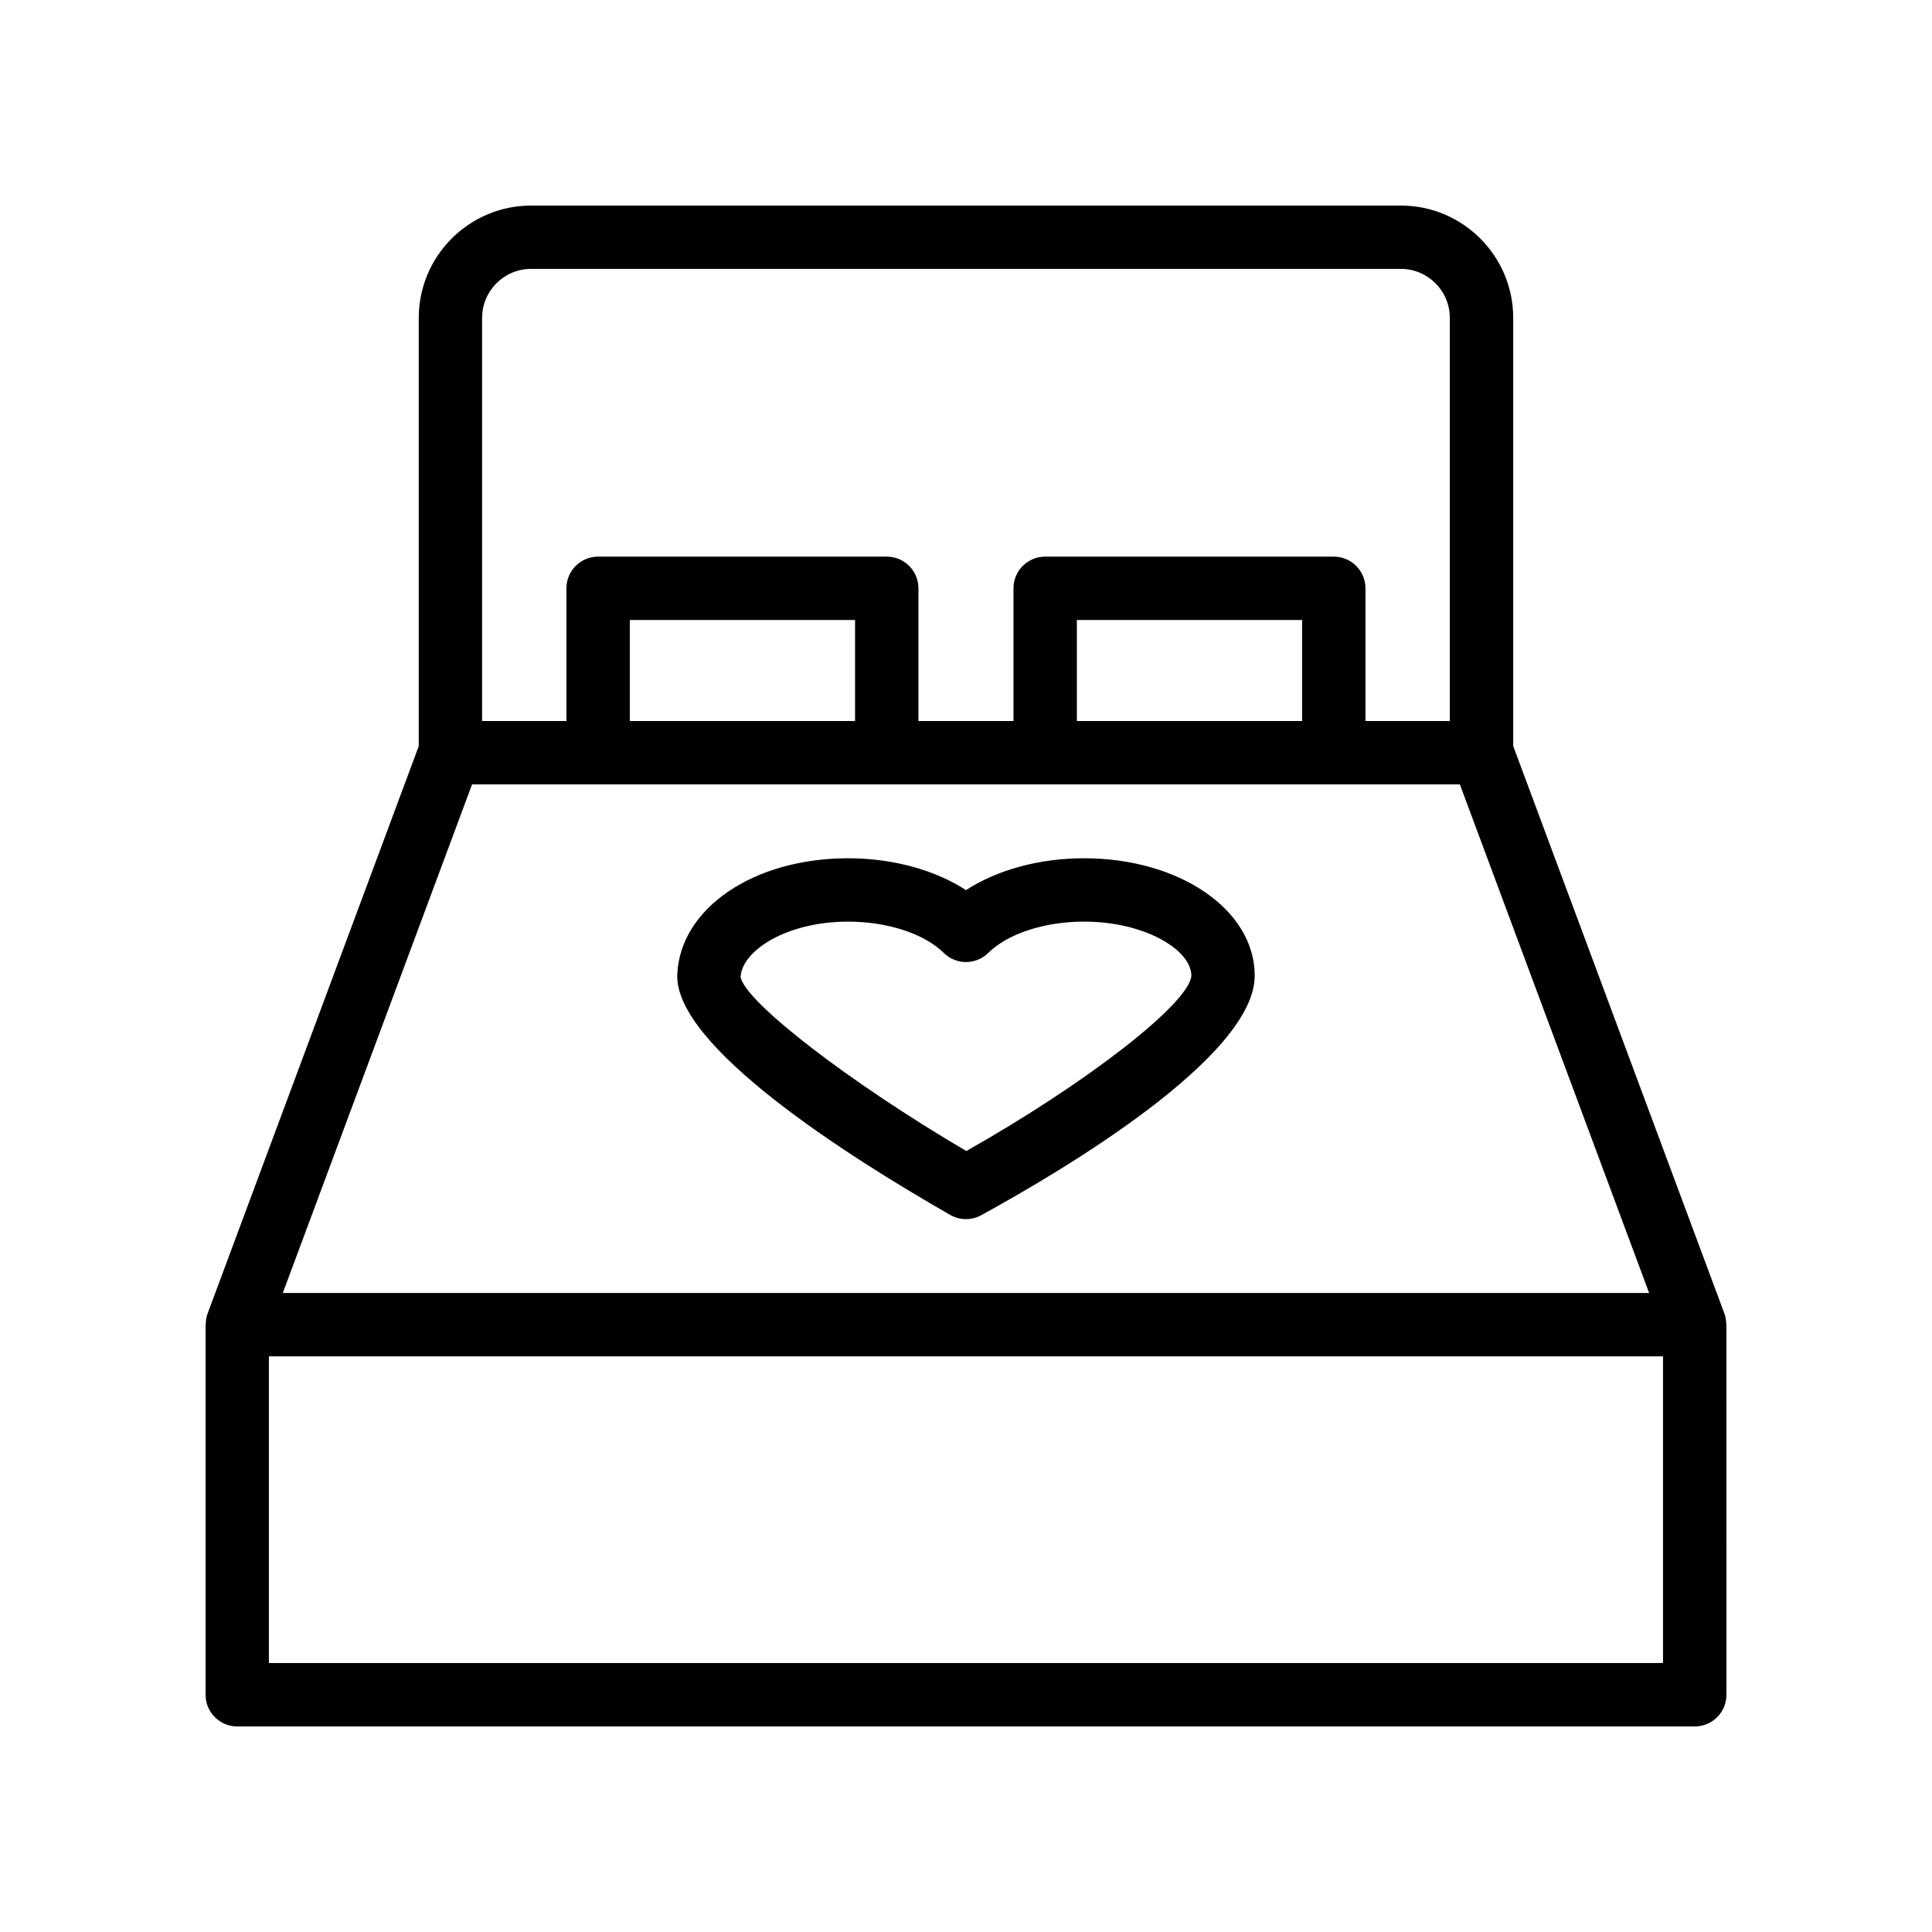
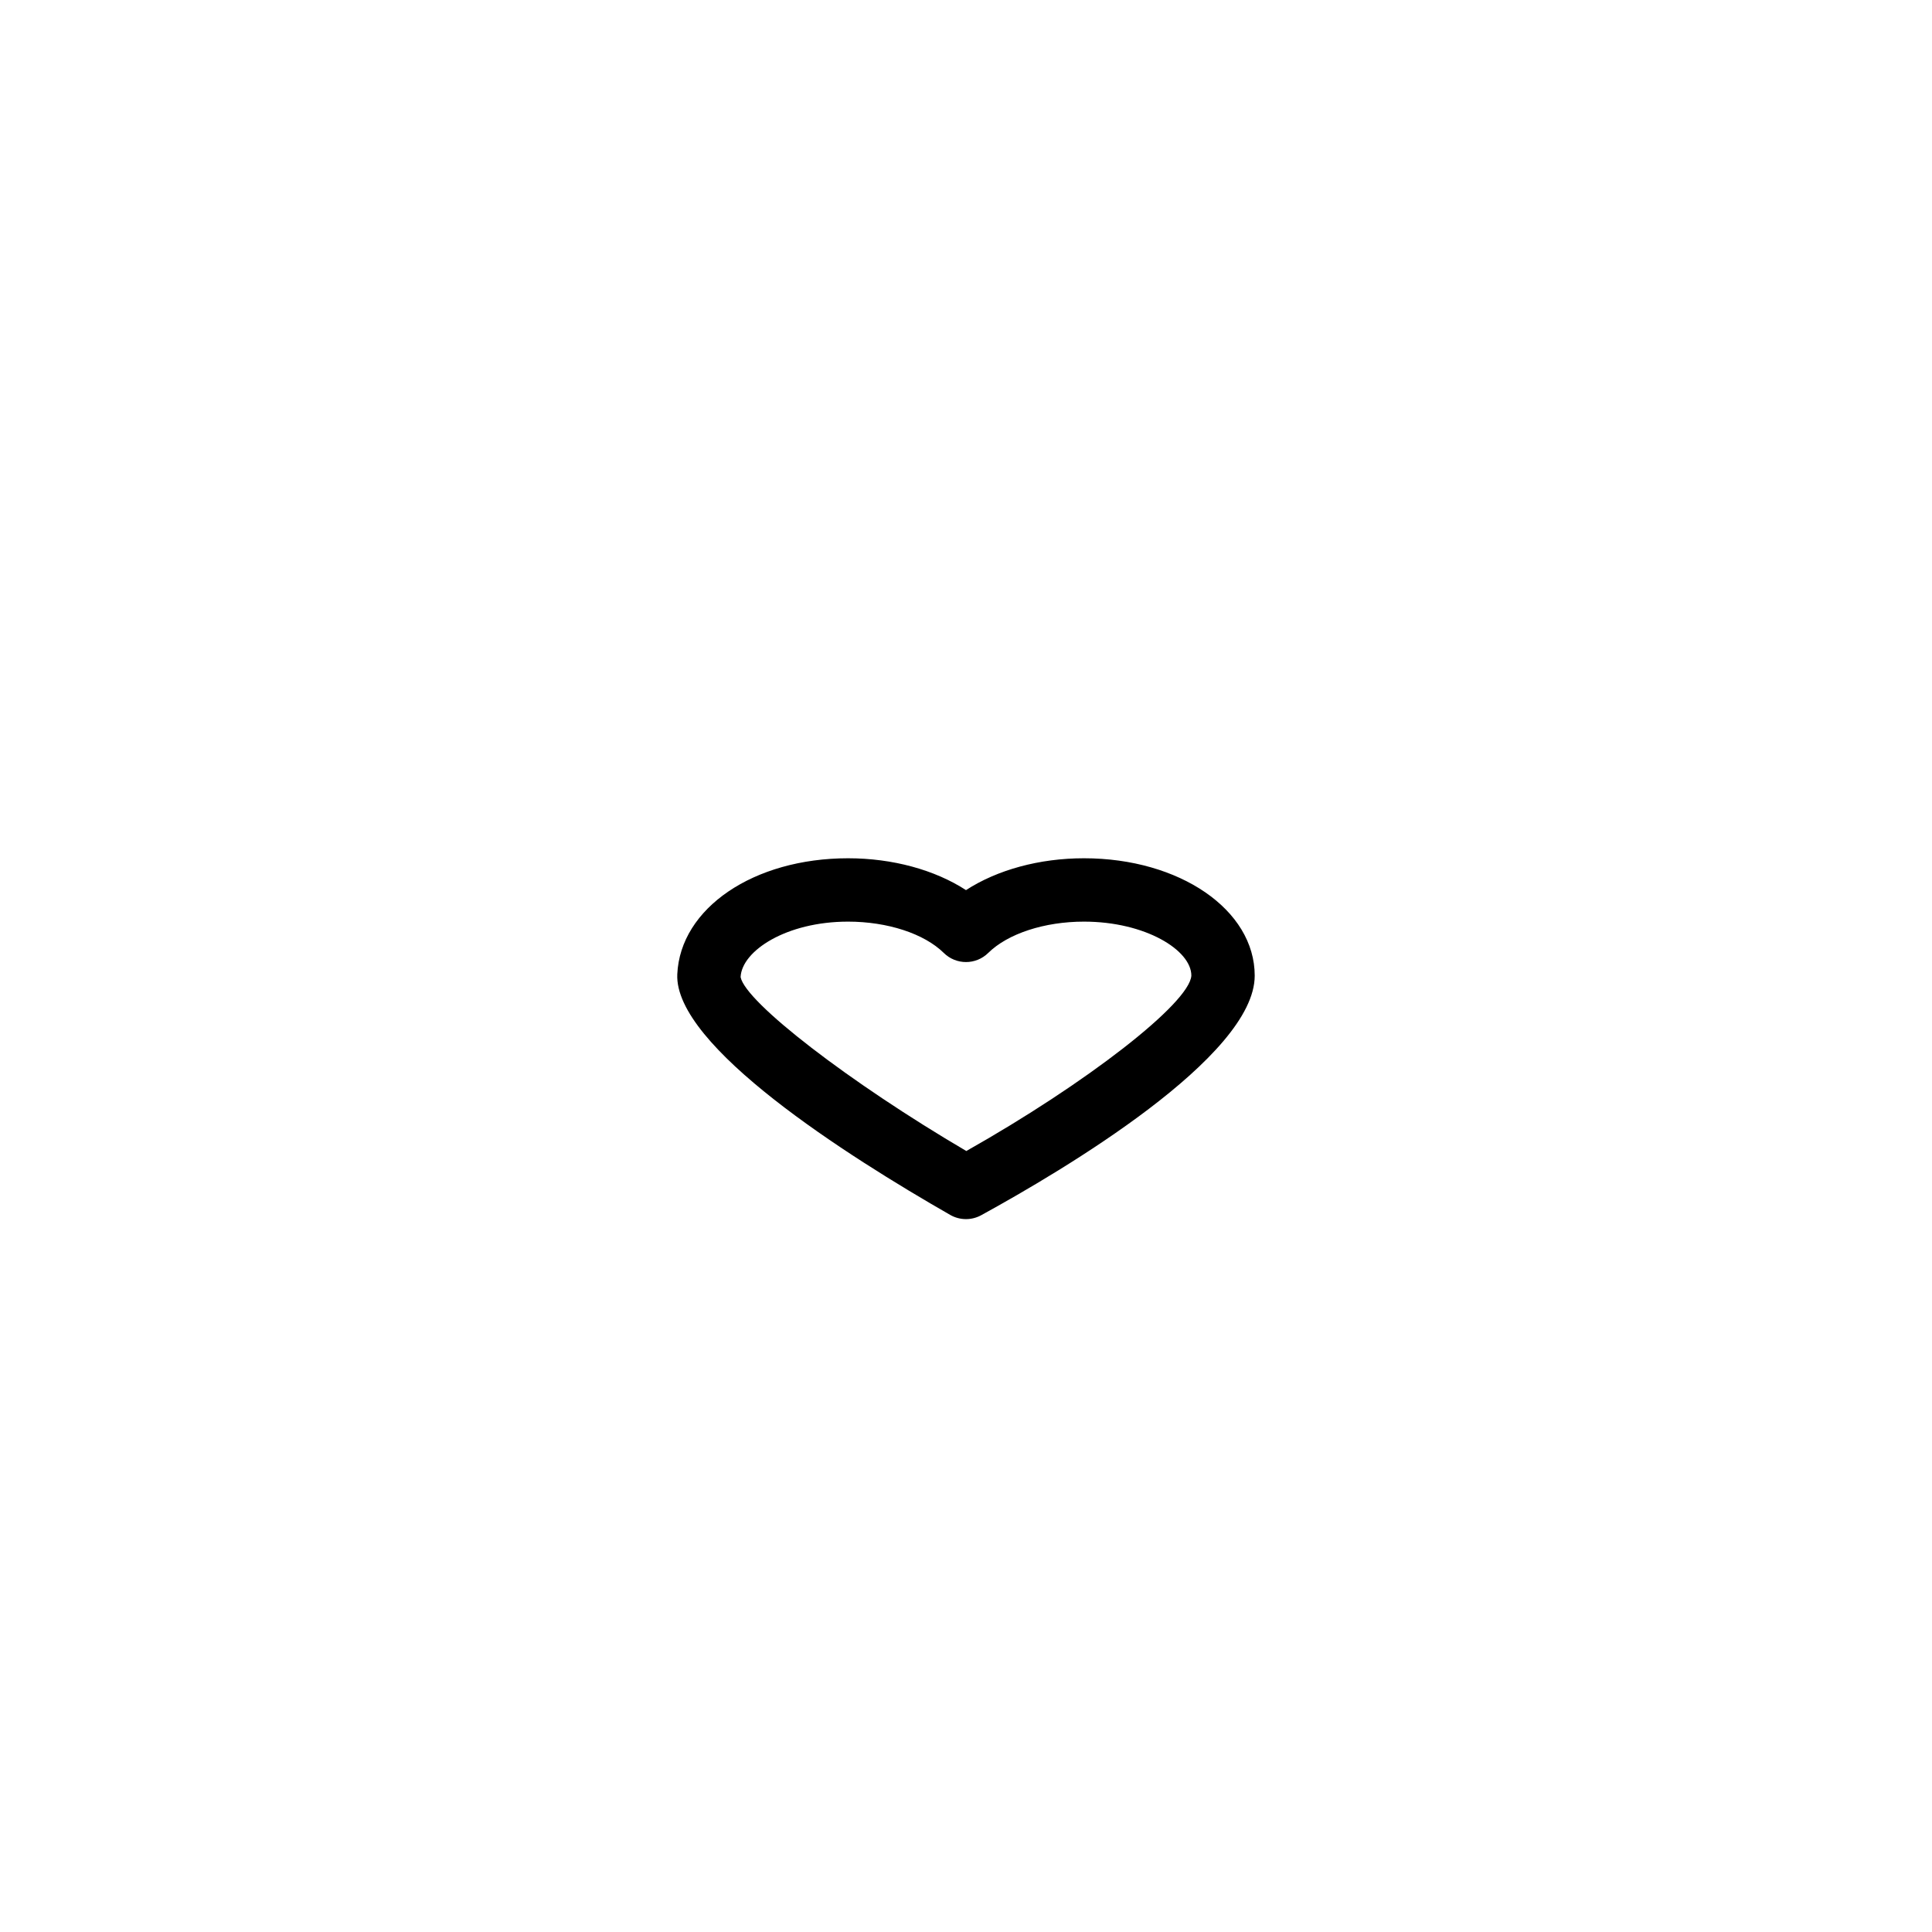
<svg xmlns="http://www.w3.org/2000/svg" fill="#000000" width="800px" height="800px" version="1.1" viewBox="144 144 512 512">
  <g>
    <path d="m431.25 371.45c-11.812 0-22.973 3.074-31.25 8.438-8.277-5.363-19.438-8.438-31.25-8.438-25.02 0-44.477 13.219-45.262 30.742-0.848 18.984 44.961 48.109 72.34 63.781 1.293 0.738 2.731 1.105 4.168 1.105 1.387 0 2.777-0.344 4.035-1.035 21.793-11.938 72.48-42.016 72.48-63.477 0-17.445-19.879-31.117-45.262-31.117zm-31.164 77.582c-31.023-18.211-58.5-39.418-59.82-46.086 0.312-6.953 12.086-14.703 28.484-14.703 10.449 0 20.164 3.18 25.355 8.289 3.273 3.231 8.52 3.231 11.793 0 5.191-5.109 14.902-8.289 25.355-8.289 16.293 0 28.469 7.559 28.469 14.309-0.465 7.316-27.871 28.562-59.637 46.48z" />
-     <path d="m600.99 492.12-55.973-150.41v-113.46c0-16.418-13.352-29.773-29.77-29.773h-230.5c-16.418 0-29.773 13.359-29.773 29.773v113.48l-55.969 150.4c-0.32 0.855-0.438 1.746-0.469 2.637-0.004 0.102-0.059 0.188-0.059 0.293v98.07c0 4.641 3.758 8.398 8.398 8.398h386.25c4.637 0 8.398-3.754 8.398-8.398l-0.004-98.07c0-0.105-0.055-0.188-0.059-0.293-0.031-0.891-0.152-1.781-0.473-2.637zm-329.23-263.88c0-7.16 5.824-12.98 12.98-12.98h230.5c7.156 0 12.977 5.82 12.977 12.98v106.84h-22.352v-35.168c0-4.641-3.758-8.398-8.398-8.398l-76.484-0.004c-4.637 0-8.398 3.754-8.398 8.398v35.168h-25.191v-35.168c0-4.641-3.758-8.398-8.398-8.398h-76.488c-4.637 0-8.398 3.754-8.398 8.398v35.168h-22.352zm217.31 106.84h-59.691v-26.773h59.691zm-118.47 0h-59.695v-26.773h59.695zm-101.5 16.793h261.78l50.156 134.78h-362.09zm315.62 232.85h-369.46v-81.277h369.46z" />
  </g>
</svg>